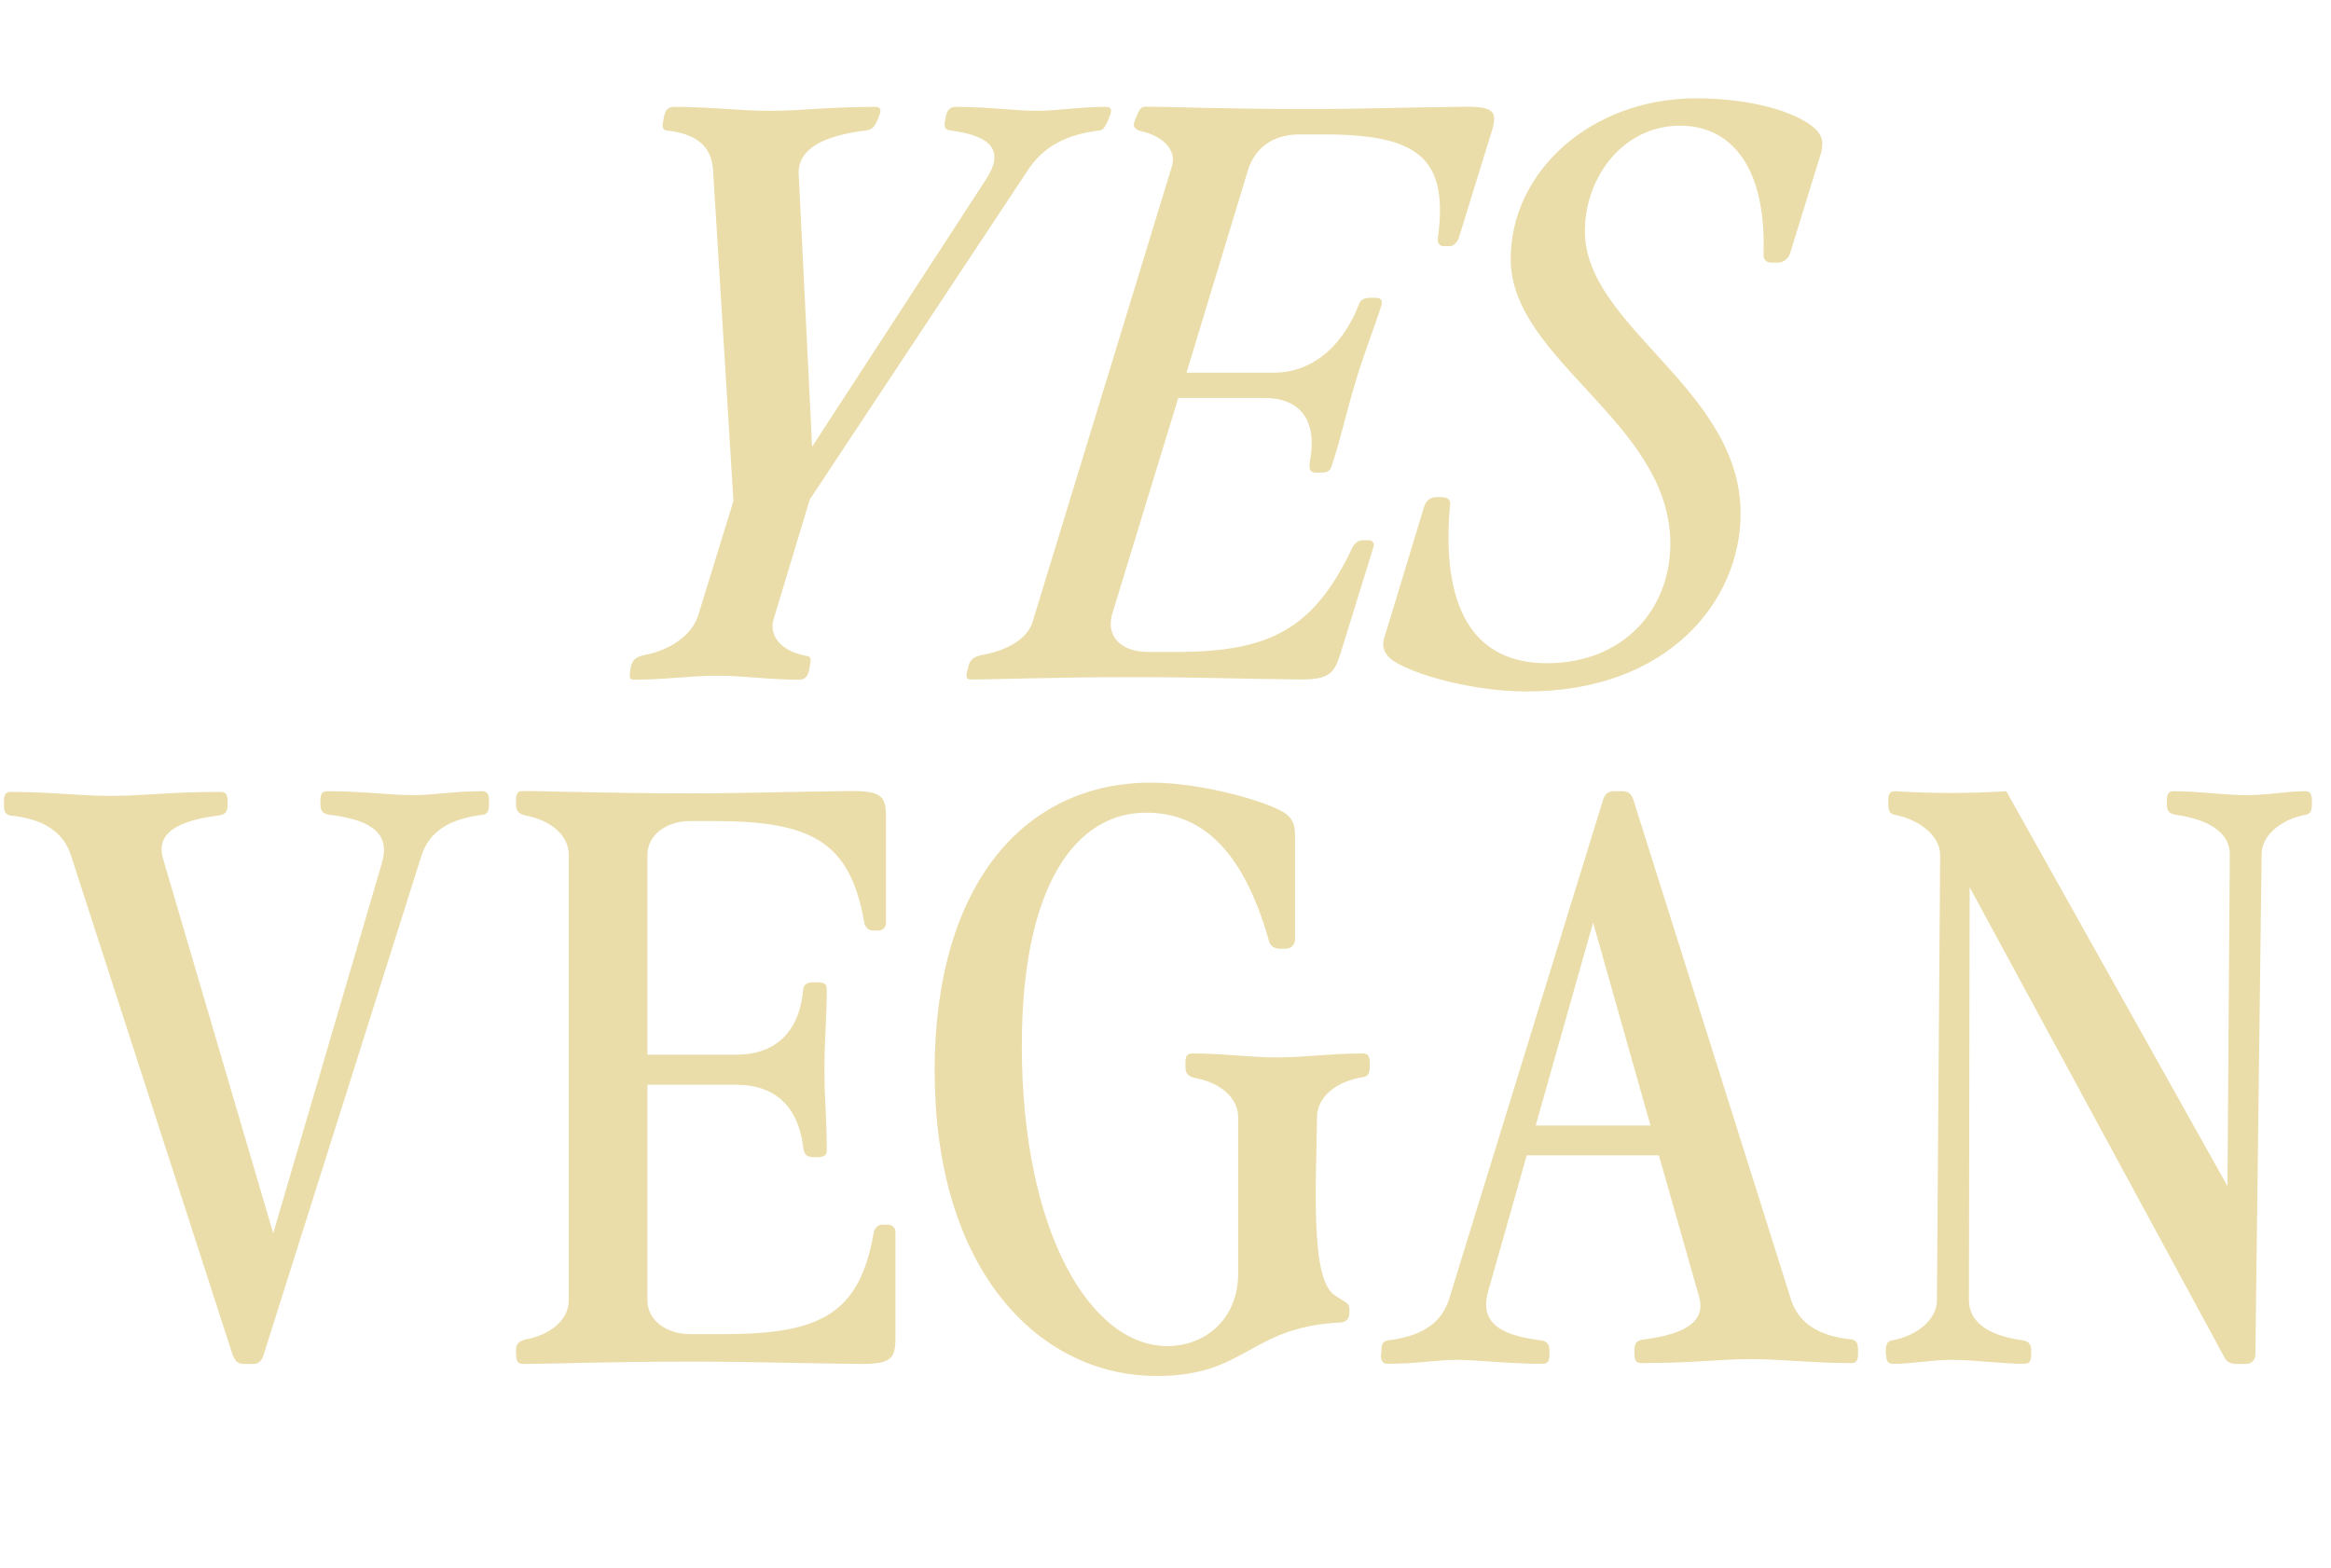
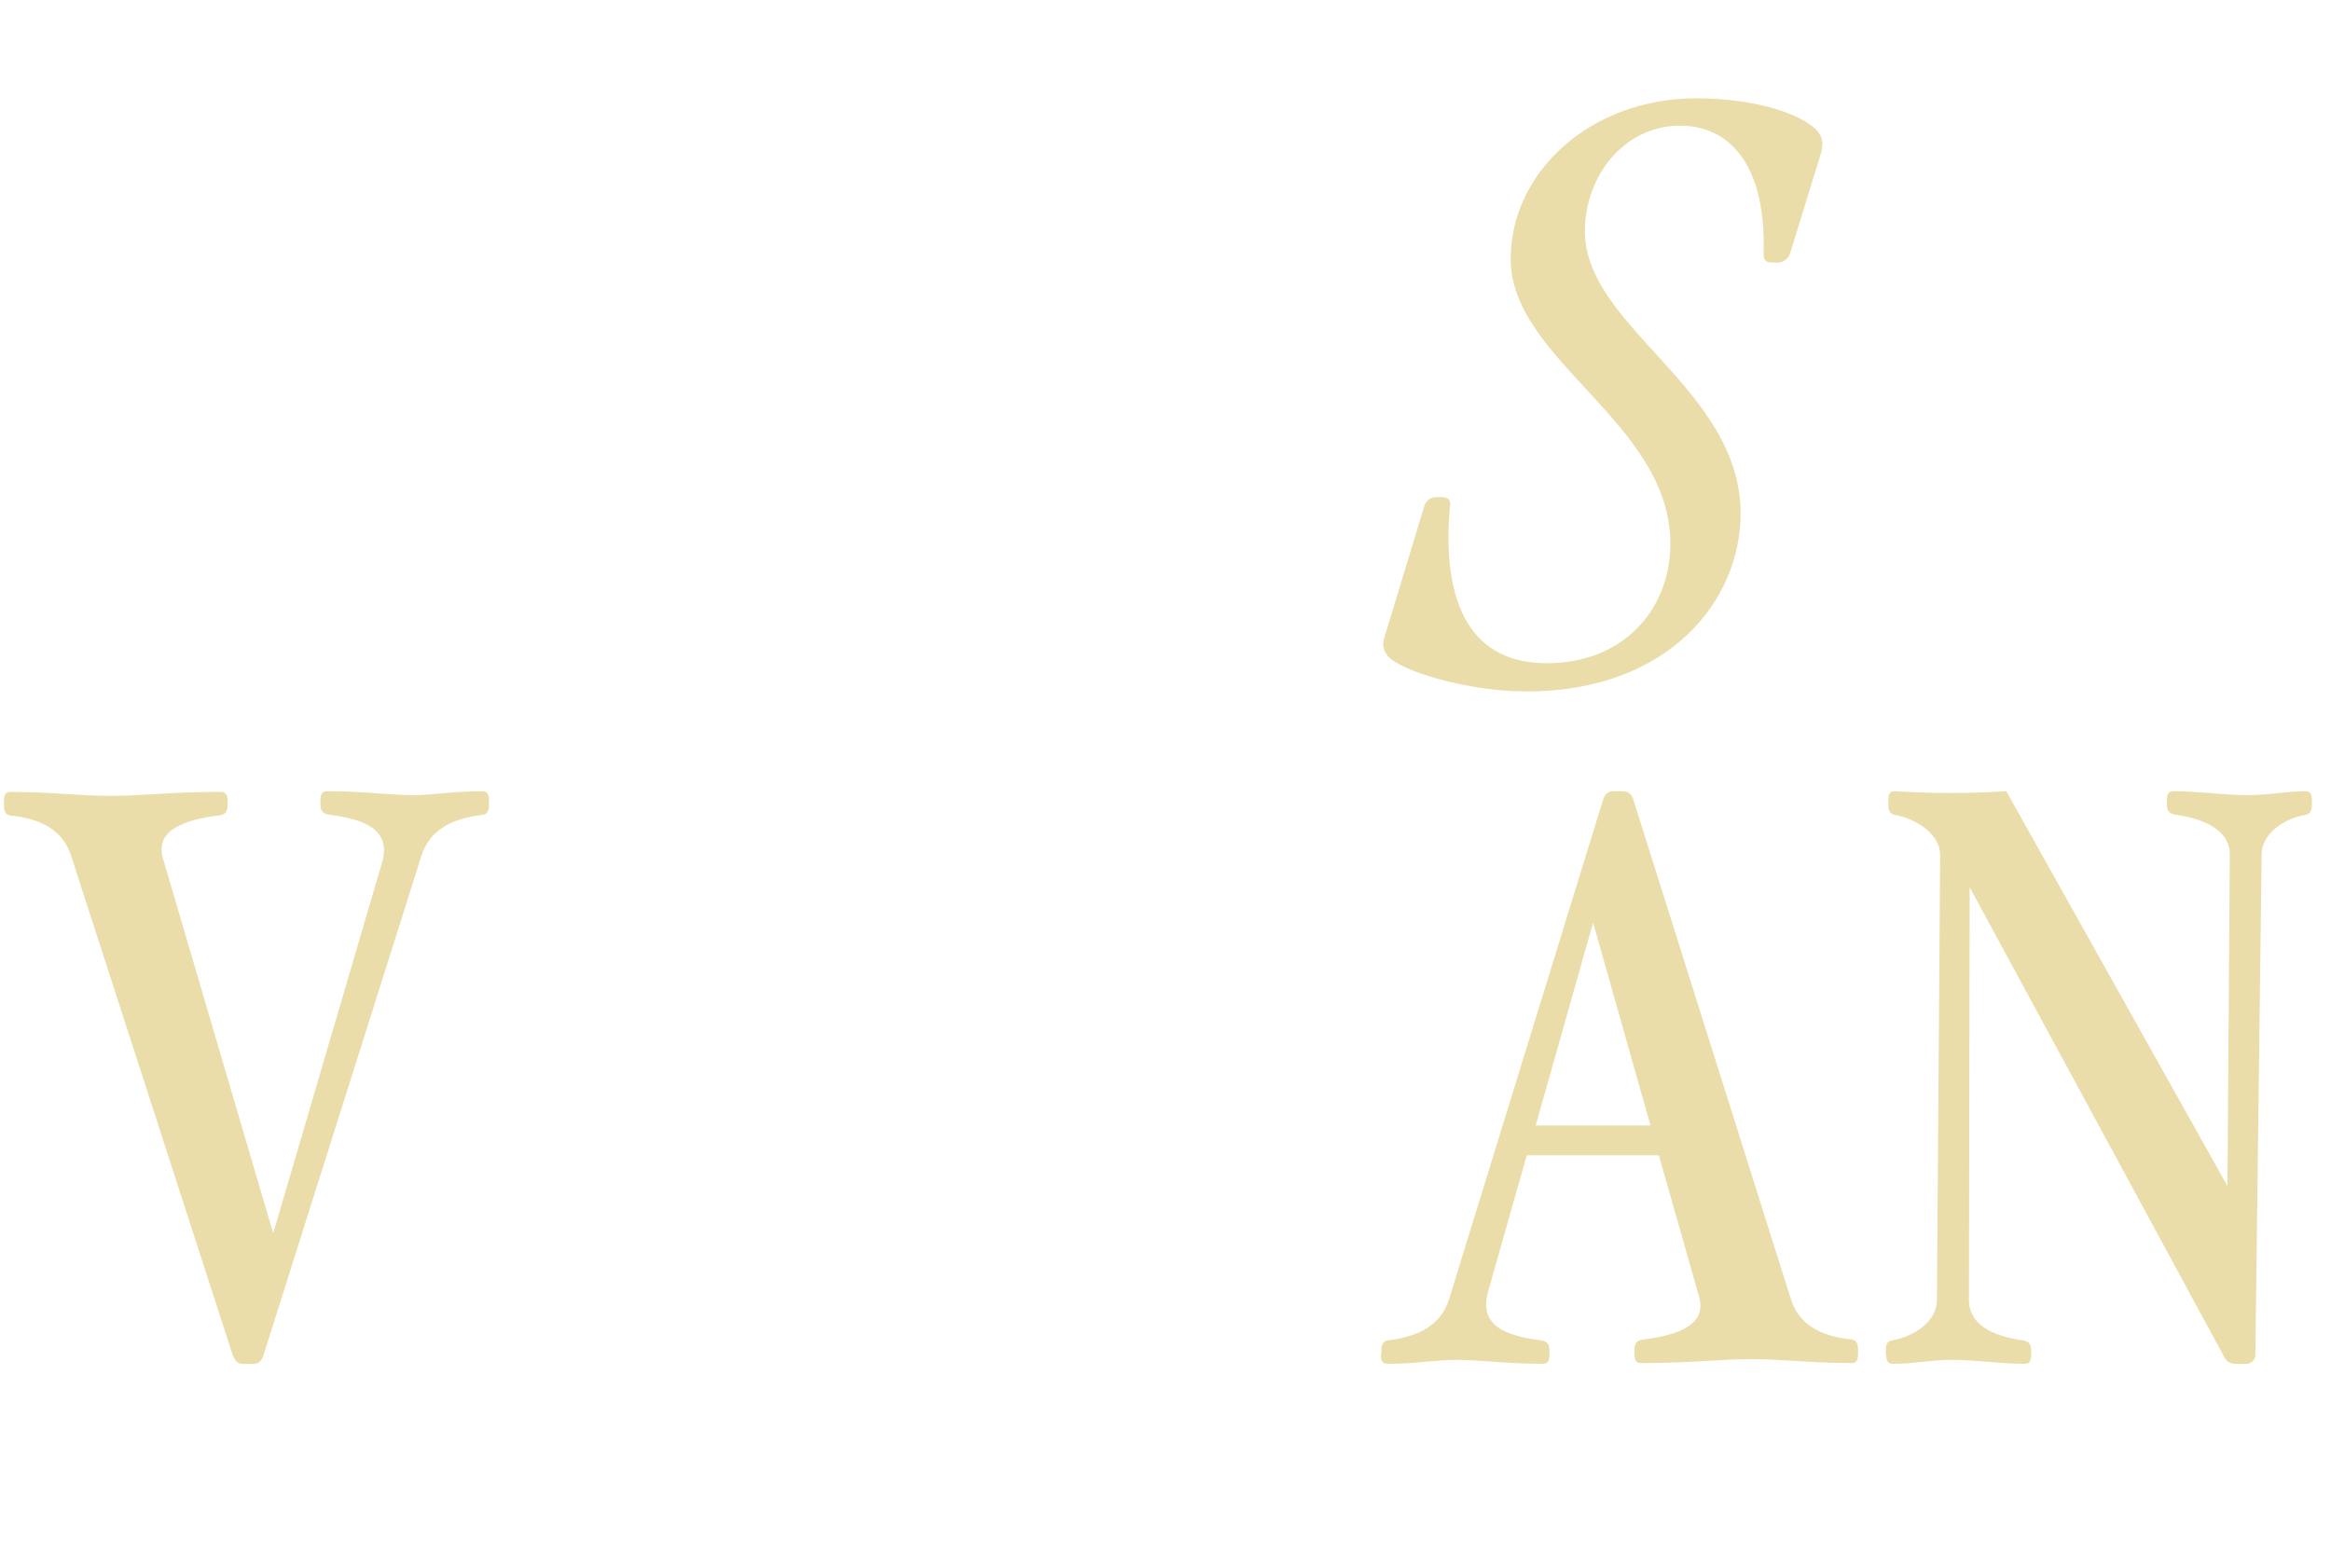
<svg xmlns="http://www.w3.org/2000/svg" id="Layer_2" data-name="Layer 2" viewBox="0 0 130.37 87.73">
  <defs>
    <style>
      .cls-1 {
        fill: #eadda9;
      }
    </style>
  </defs>
  <g id="Layer_1-2" data-name="Layer 1">
    <g>
-       <path class="cls-1" d="m35.25,37.49l.04-.22c.09-.4.35-.53.71-.62,1.45-.26,2.68-1.1,3.04-2.2l1.98-6.42-1.14-18.53c-.09-1.32-.92-2.02-2.6-2.2-.22-.04-.26-.18-.18-.57l.04-.22c.09-.44.31-.53.57-.53,2.16,0,3.61.22,5.33.22,1.85,0,3.08-.22,5.9-.22.26,0,.4.09.22.53l-.09.22c-.18.4-.31.53-.66.57-2.46.31-3.78,1.06-3.74,2.42l.75,15.27,9.73-14.96c1.01-1.54.4-2.42-1.98-2.73-.31-.04-.4-.18-.31-.57l.04-.22c.09-.44.31-.53.57-.53,1.94,0,3.21.22,4.58.22,1.01,0,2.29-.22,3.79-.22.26,0,.4.09.22.53l-.09.22c-.18.4-.26.53-.48.57-1.89.22-3.17.92-4.05,2.29l-12.15,18.35-2.02,6.69c-.31,1.01.53,1.85,1.89,2.07.18.04.22.18.13.57l-.04.22c-.09.44-.31.53-.57.53-1.72,0-3.04-.22-4.58-.22s-2.86.22-4.62.22c-.26,0-.31-.09-.22-.53Z" />
-       <path class="cls-1" d="m54.12,37.49l.04-.22c.09-.4.35-.53.7-.62,1.32-.22,2.6-.84,2.9-1.89l7.79-25.48c.26-.92-.53-1.67-1.72-1.94-.31-.09-.53-.22-.35-.62l.09-.22c.18-.44.26-.53.53-.53,1.45,0,4.4.13,9.07.13,3.08,0,5.02-.09,8.84-.13,1.58,0,1.76.31,1.41,1.41l-1.85,5.99c-.09.22-.31.4-.48.4h-.35c-.22,0-.4-.18-.31-.53.57-4.4-1.1-5.72-6.38-5.72h-1.36c-1.5,0-2.51.75-2.9,2.02l-3.43,11.31h4.88c1.94,0,3.74-1.23,4.75-3.79.09-.26.26-.4.66-.4h.22c.4,0,.44.13.4.4-.53,1.63-1.01,2.77-1.5,4.45-.53,1.76-.7,2.73-1.28,4.53-.09.26-.18.4-.62.4h-.22c-.4,0-.44-.18-.4-.57.48-2.46-.62-3.61-2.55-3.61h-4.8l-3.7,12.1c-.35,1.23.48,2.11,2.03,2.11h1.58c5.24,0,7.66-1.32,9.77-5.72.13-.35.4-.53.62-.53h.35c.22,0,.35.18.26.4l-1.85,5.98c-.35,1.1-.66,1.41-2.24,1.41-3.78-.04-5.68-.13-9.29-.13-4.66,0-7.66.13-9.11.13-.26,0-.31-.09-.22-.53Z" />
      <path class="cls-1" d="m77.62,36.7c-.18-.22-.26-.44-.26-.66s.09-.48.18-.75l2.11-6.95c.09-.31.35-.53.66-.53h.31c.31,0,.53.13.48.44-.44,4.8.7,8.85,5.41,8.85,4.27,0,6.91-2.99,6.91-6.69,0-6.78-8.93-10.25-8.93-15.93,0-4.84,4.44-8.98,10.39-8.98,3.3,0,5.94.88,6.78,1.85.18.22.26.44.26.7,0,.22-.04.44-.13.7l-1.67,5.41c-.09.31-.4.53-.66.53h-.35c-.31,0-.48-.13-.48-.44.18-5.19-2.02-7.22-4.66-7.22-3.17,0-5.33,2.86-5.33,5.9,0,5.37,8.71,8.8,8.71,15.8,0,4.84-4,9.95-11.97,9.95-3.39,0-7.13-1.19-7.75-1.98Z" />
      <path class="cls-1" d="m13.03,75.85L3.96,47.82c-.44-1.32-1.58-2.02-3.39-2.2-.22-.04-.35-.18-.35-.57v-.22c0-.44.13-.53.4-.53,2.24,0,3.78.22,5.59.22s3.21-.22,6.12-.22c.26,0,.4.09.4.53v.22c0,.4-.18.53-.53.57-2.42.31-3.48,1.06-3.08,2.42l6.16,20.95,6.07-20.68c.48-1.58-.4-2.42-2.9-2.73-.35-.04-.53-.18-.53-.57v-.22c0-.44.13-.53.4-.53,2.02,0,3.56.22,4.8.22,1.06,0,2.29-.22,3.83-.22.26,0,.4.09.4.53v.22c0,.4-.13.53-.35.57-1.85.22-2.99.92-3.43,2.29l-8.85,27.99c-.09.26-.26.44-.57.44h-.53c-.31,0-.48-.18-.57-.44Z" />
-       <path class="cls-1" d="m28.86,75.77v-.22c0-.4.18-.53.53-.62,1.41-.26,2.42-1.1,2.42-2.2v-24.91c0-1.1-1.01-1.94-2.42-2.2-.35-.09-.53-.22-.53-.62v-.22c0-.44.13-.53.4-.53,1.5,0,4.53.13,9.33.13,3.17,0,5.15-.09,9.07-.13,1.63,0,1.89.31,1.89,1.41v5.99c0,.22-.18.4-.4.4h-.35c-.22,0-.44-.18-.48-.53-.79-4.4-2.9-5.59-8.32-5.59h-1.41c-1.28,0-2.38.75-2.38,1.89v11.18h4.97c2.02,0,3.52-1.1,3.74-3.65.04-.26.18-.4.57-.4h.22c.44,0,.53.13.53.4,0,1.63-.13,2.77-.13,4.45,0,1.76.13,2.73.13,4.53,0,.26-.09.4-.53.4h-.22c-.4,0-.53-.18-.57-.57-.31-2.46-1.76-3.48-3.74-3.48h-4.97v12.06c0,1.14,1.1,1.89,2.38,1.89h1.94c5.41,0,7.53-1.19,8.32-5.59.04-.35.26-.53.48-.53h.35c.22,0,.4.18.4.4v5.98c0,1.1-.26,1.41-1.89,1.41-3.92-.04-5.9-.13-9.59-.13-4.8,0-7.83.13-9.33.13-.26,0-.4-.09-.4-.53Z" />
-       <path class="cls-1" d="m52.27,59.97c0-10.61,5.1-16.19,12.1-16.19,2.9,0,6.47,1.06,7.44,1.67.48.31.62.66.62,1.28v5.81c0,.31-.22.53-.53.53h-.31c-.31,0-.53-.13-.62-.44-1.54-5.46-4.05-7.17-6.87-7.17-3.92,0-6.95,4.05-6.95,13.03,0,10.47,3.87,16.81,8.14,16.81,2.02,0,3.96-1.41,3.96-4.09v-8.71c0-1.1-1.01-1.94-2.42-2.2-.35-.09-.53-.22-.53-.62v-.22c0-.44.13-.53.4-.53,1.8,0,3.12.22,4.71.22s2.99-.22,4.8-.22c.26,0,.4.09.4.53v.22c0,.4-.13.53-.35.57-1.5.22-2.6,1.1-2.6,2.24-.04,3.65-.4,9.02.97,9.95.57.4.84.44.84.75v.26c0,.31-.18.53-.53.53-5.1.26-5.19,2.99-10.25,2.99-6.65,0-12.41-5.99-12.41-16.99Z" />
      <path class="cls-1" d="m77.26,75.77v-.22c0-.4.13-.53.35-.57,1.85-.22,2.99-.92,3.43-2.29l8.63-27.99c.09-.26.26-.44.57-.44h.53c.31,0,.48.18.57.44l8.84,28.03c.44,1.32,1.58,2.02,3.39,2.2.22.04.35.18.35.57v.22c0,.44-.13.53-.4.53-2.24,0-3.79-.22-5.59-.22s-3.21.22-6.12.22c-.26,0-.4-.09-.4-.53v-.22c0-.4.18-.53.53-.57,2.42-.31,3.48-1.06,3.08-2.42l-2.24-7.88h-7.39l-2.16,7.61c-.44,1.58.4,2.42,2.9,2.73.35.04.53.18.53.57v.22c0,.44-.13.53-.4.53-2.02,0-3.56-.22-4.8-.22-1.06,0-2.29.22-3.83.22-.26,0-.4-.09-.4-.53Zm15.05-12.81l-3.21-11.35-3.21,11.35h6.42Z" />
      <path class="cls-1" d="m105.47,75.77v-.22c0-.4.13-.53.35-.57,1.28-.22,2.51-1.1,2.51-2.24l.18-24.91c0-1.14-1.28-2.02-2.55-2.25-.22-.04-.35-.18-.35-.57v-.22c0-.44.13-.53.4-.53,2.07.13,4.14.13,6.2,0l12.37,22.09.13-18.57c0-1.06-.92-1.89-2.99-2.2-.35-.04-.53-.18-.53-.57v-.22c0-.44.13-.53.4-.53,1.41,0,2.82.22,4.05.22s2.24-.22,3.26-.22c.26,0,.4.09.4.53v.22c0,.4-.13.53-.35.57-1.28.22-2.46,1.1-2.46,2.2l-.35,27.99c0,.31-.22.53-.53.53h-.53c-.26,0-.53-.09-.66-.35l-14.26-26.32-.04,23.1c0,1.1.88,1.94,2.95,2.24.35.04.53.18.53.57v.22c0,.44-.13.53-.4.53-1.36,0-2.68-.22-4.05-.22-1.1,0-2.16.22-3.26.22-.26,0-.4-.09-.4-.53Z" />
    </g>
  </g>
</svg>